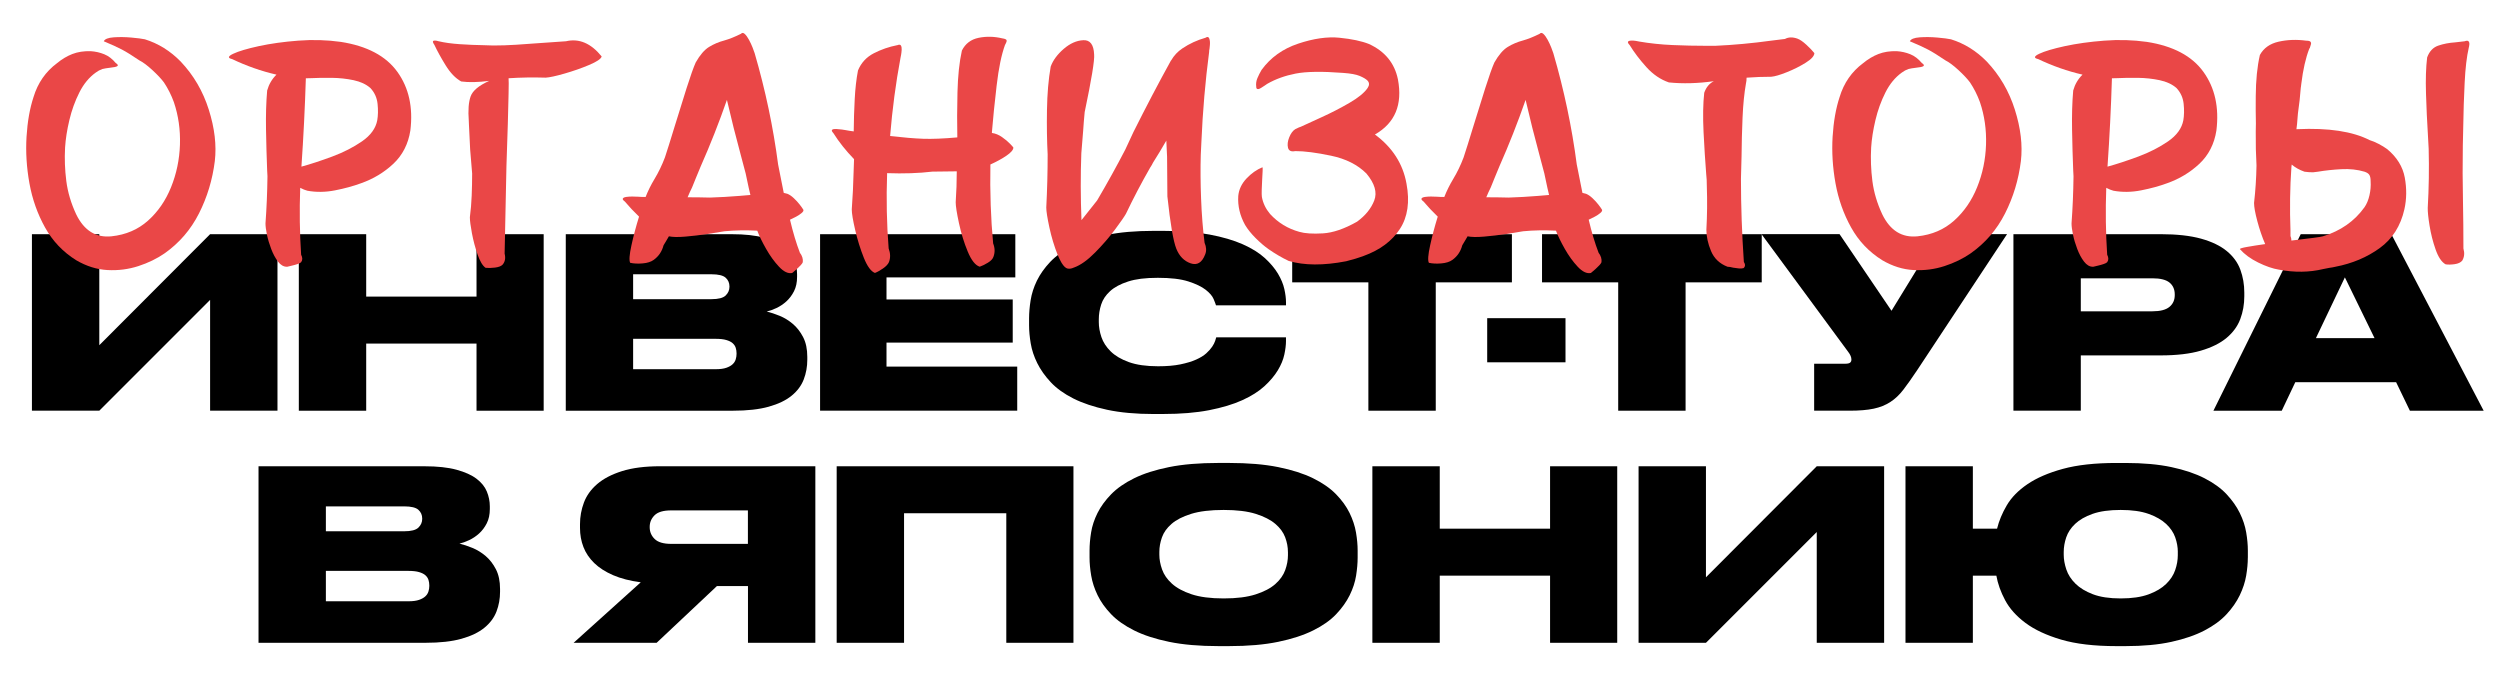
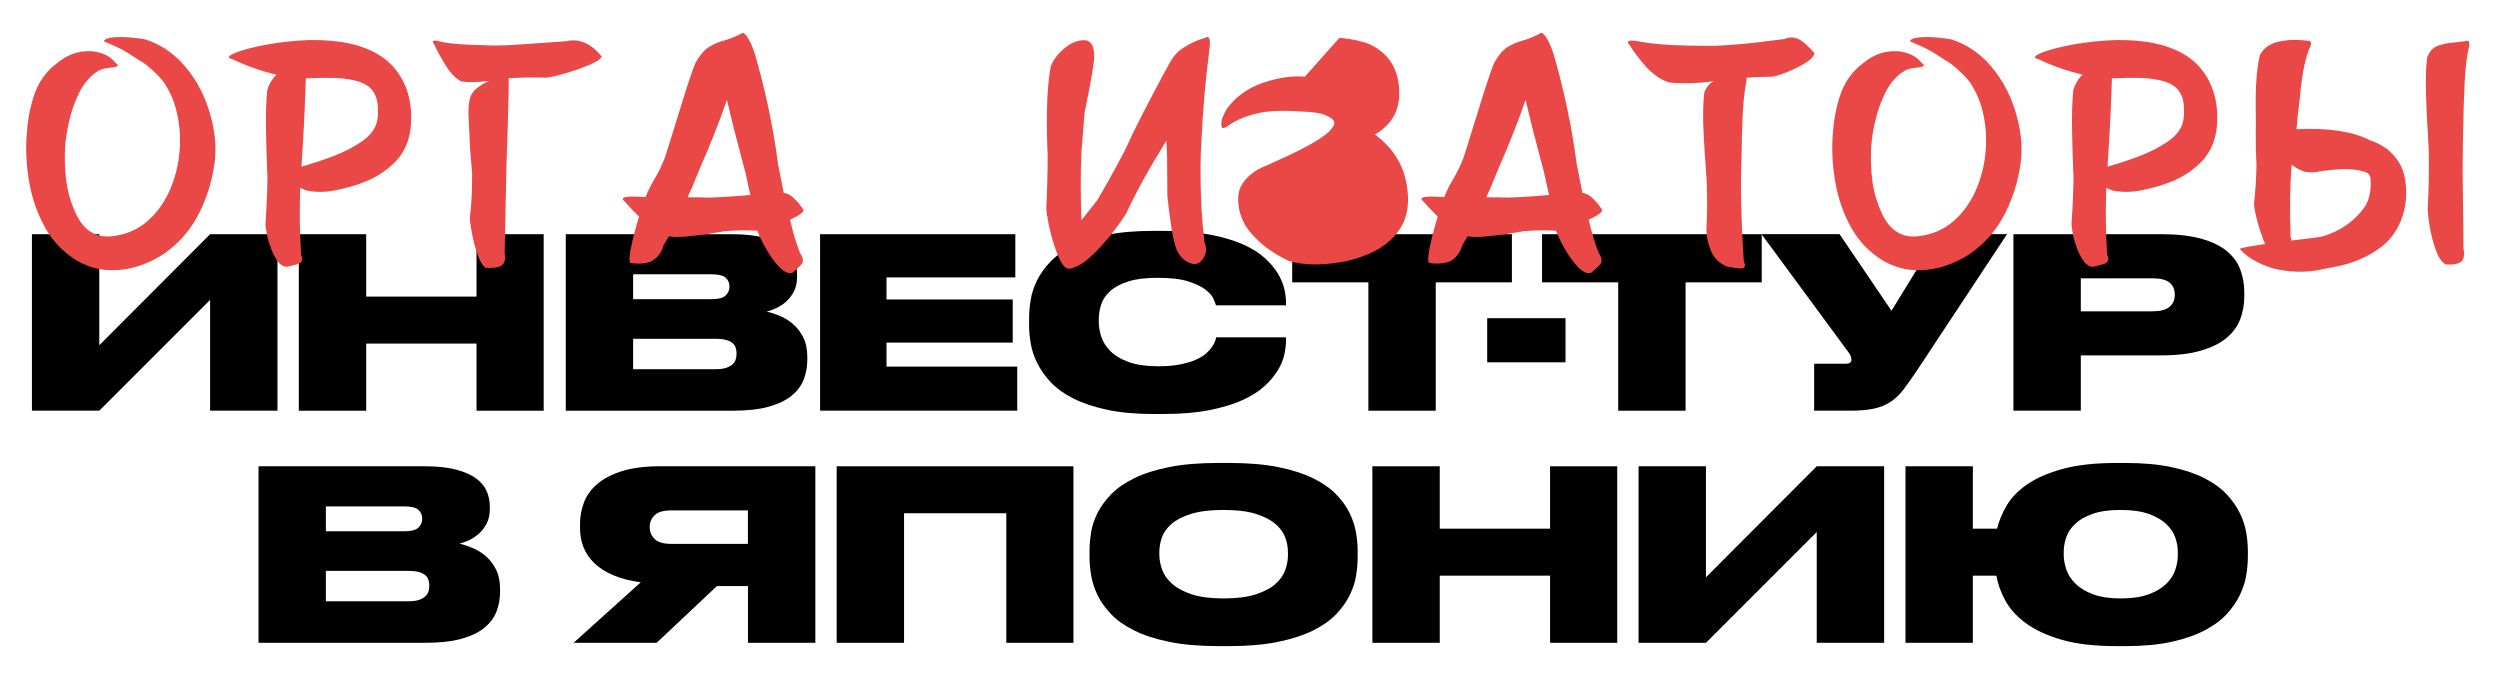
<svg xmlns="http://www.w3.org/2000/svg" id="_Слой_1" data-name="Слой_1" version="1.1" viewBox="0 0 1000 271.62">
  <defs>
    <style> .st0 { fill: #ea4747; } </style>
  </defs>
  <g>
    <path d="M84.04,119.96l-44.32,44.32H12.77v-70.61h26.95v44.41l44.32-44.41h26.95v70.61h-26.95v-44.32Z" />
    <path d="M119.53,93.68h26.95v24.96h44.13v-24.96h26.86v70.61h-26.86v-26.86h-44.13v26.86h-26.95v-70.61Z" />
    <path d="M226.3,93.68h66.43c5.12,0,9.38.46,12.76,1.38,3.38.92,6.06,2.12,8.02,3.61,1.96,1.49,3.34,3.2,4.13,5.12.79,1.93,1.19,3.91,1.19,5.93v1.04c0,2.22-.41,4.13-1.23,5.74-.82,1.61-1.85,2.97-3.08,4.08-1.23,1.11-2.56,1.99-3.99,2.66s-2.7,1.12-3.84,1.38c1.58.38,3.31.95,5.17,1.71,1.87.76,3.62,1.84,5.27,3.23,1.64,1.39,3.02,3.16,4.13,5.31,1.11,2.15,1.66,4.78,1.66,7.88v1.14c0,2.78-.47,5.41-1.42,7.88s-2.56,4.64-4.84,6.5c-2.28,1.87-5.33,3.34-9.16,4.41-3.83,1.08-8.62,1.61-14.38,1.61h-66.81v-70.61ZM253.25,109.71v9.96h31.32c2.78,0,4.68-.49,5.69-1.47,1.01-.98,1.52-2.14,1.52-3.46v-.19c0-1.39-.51-2.55-1.52-3.46-1.01-.92-2.91-1.38-5.69-1.38h-31.32ZM253.25,135.53v12.15h33.03c1.77,0,3.19-.19,4.27-.57,1.07-.38,1.91-.85,2.51-1.42.6-.57,1.01-1.22,1.23-1.95.22-.73.33-1.44.33-2.14v-.29c0-.76-.11-1.49-.33-2.18-.22-.7-.63-1.31-1.23-1.85-.6-.54-1.46-.96-2.56-1.28-1.11-.32-2.51-.47-4.22-.47h-33.03Z" />
    <path d="M406.13,93.68v17.27h-51.53v8.83h50.49v17.27h-50.49v9.58h52.29v17.65h-78.86v-70.61h78.1Z" />
    <path d="M461.55,165.61c-7.21,0-13.46-.57-18.74-1.71-5.28-1.14-9.77-2.64-13.48-4.51-3.7-1.87-6.71-4.03-9.02-6.5-2.31-2.47-4.11-5.01-5.41-7.64-1.3-2.62-2.17-5.25-2.61-7.88-.44-2.62-.66-5.04-.66-7.26v-2.75c0-2.21.2-4.63.62-7.26.41-2.62,1.25-5.23,2.51-7.83,1.27-2.59,3.04-5.09,5.31-7.5,2.28-2.4,5.27-4.52,8.97-6.36,3.7-1.83,8.21-3.31,13.52-4.41,5.31-1.11,11.64-1.66,18.98-1.66h3.7c7.15,0,13.33.49,18.55,1.47,5.22.98,9.65,2.28,13.29,3.89,3.64,1.61,6.58,3.45,8.83,5.5,2.25,2.06,4,4.14,5.27,6.26,1.26,2.12,2.12,4.18,2.56,6.17.44,1.99.66,3.75.66,5.27v1.23h-28c-.13-.45-.44-1.29-.95-2.51-.51-1.22-1.57-2.46-3.18-3.72-1.61-1.25-3.92-2.36-6.93-3.33-3.01-.97-7.07-1.45-12.19-1.45s-8.84.49-11.91,1.48c-3.07.99-5.47,2.27-7.21,3.86-1.74,1.59-2.93,3.37-3.56,5.34-.63,1.97-.95,3.94-.95,5.92v1.14c0,1.91.35,3.9,1.04,5.96.7,2.07,1.93,3.97,3.7,5.72,1.77,1.75,4.19,3.18,7.26,4.29,3.07,1.11,6.98,1.67,11.72,1.67,3.48,0,6.45-.25,8.92-.76,2.47-.51,4.56-1.14,6.26-1.9,1.71-.76,3.07-1.6,4.08-2.51,1.01-.92,1.8-1.8,2.37-2.66.57-.85.96-1.63,1.19-2.32.22-.7.36-1.17.43-1.42h27.9v1.52c0,1.52-.22,3.31-.66,5.36-.44,2.06-1.31,4.16-2.61,6.31-1.3,2.15-3.08,4.27-5.36,6.36s-5.24,3.95-8.87,5.6c-3.64,1.65-8.05,2.97-13.24,3.99-5.19,1.01-11.33,1.52-18.41,1.52h-3.7Z" />
    <path d="M547.34,112.94h-30.46v-19.26h87.88v19.26h-30.46v51.34h-26.95v-51.34Z" />
    <path d="M626.2,127.27v17.65h-31.32v-17.65h31.32Z" />
    <path d="M647.27,112.94h-30.46v-19.26h87.88v19.26h-30.46v51.34h-26.95v-51.34Z" />
    <path d="M766.75,148.24c-2.03,3.04-3.83,5.58-5.41,7.64-1.58,2.06-3.32,3.7-5.22,4.93-1.9,1.23-4.11,2.12-6.64,2.66-2.53.54-5.76.81-9.68.81h-14.14v-18.79h12.43c.95,0,1.6-.14,1.95-.43.35-.28.52-.68.52-1.19v-.1c0-.89-.41-1.87-1.23-2.95l-34.73-47.16h31.22l20.78,30.65,18.79-30.65h27.43l-36.06,54.57Z" />
    <path d="M832.32,142.17v22.11h-26.95v-70.61h58.84c6.52,0,11.92.6,16.23,1.8,4.3,1.2,7.73,2.86,10.3,4.98,2.56,2.12,4.37,4.6,5.41,7.45,1.04,2.85,1.57,5.88,1.57,9.11v1.52c0,3.23-.54,6.26-1.61,9.11-1.08,2.85-2.9,5.35-5.46,7.5-2.56,2.15-5.99,3.86-10.3,5.12-4.3,1.27-9.68,1.9-16.13,1.9h-31.89ZM832.32,124.52h28.66c3.1,0,5.36-.58,6.79-1.76,1.42-1.17,2.13-2.74,2.13-4.7v-.28c0-2.02-.7-3.61-2.09-4.75-1.39-1.14-3.67-1.71-6.83-1.71h-28.66v13.19Z" />
-     <path d="M958.44,152.89h-40.33l-5.41,11.39h-27.33l34.92-70.61h36.25l36.92,70.61h-29.51l-5.5-11.39ZM937.95,110.95l-11.58,24.29h23.44l-11.86-24.29Z" />
    <path d="M103.4,186.51h66.43c5.12,0,9.38.46,12.76,1.38,3.38.92,6.06,2.12,8.02,3.61,1.96,1.49,3.34,3.2,4.13,5.12.79,1.93,1.19,3.91,1.19,5.93v1.04c0,2.22-.41,4.13-1.23,5.74-.82,1.61-1.85,2.97-3.08,4.08-1.23,1.11-2.56,1.99-3.99,2.66s-2.7,1.12-3.84,1.38c1.58.38,3.31.95,5.17,1.71,1.87.76,3.62,1.84,5.27,3.23,1.64,1.39,3.02,3.16,4.13,5.31,1.11,2.15,1.66,4.78,1.66,7.88v1.14c0,2.78-.47,5.41-1.42,7.88s-2.56,4.64-4.84,6.5c-2.28,1.87-5.33,3.34-9.16,4.41-3.83,1.08-8.62,1.61-14.38,1.61h-66.81v-70.61ZM130.35,202.55v9.96h31.32c2.78,0,4.68-.49,5.69-1.47,1.01-.98,1.52-2.14,1.52-3.46v-.19c0-1.39-.51-2.55-1.52-3.46-1.01-.92-2.91-1.38-5.69-1.38h-31.32ZM130.35,228.36v12.15h33.03c1.77,0,3.19-.19,4.27-.57,1.07-.38,1.91-.85,2.51-1.42.6-.57,1.01-1.22,1.23-1.95.22-.73.33-1.44.33-2.14v-.29c0-.76-.11-1.49-.33-2.18-.22-.7-.63-1.31-1.23-1.85-.6-.54-1.46-.96-2.56-1.28-1.11-.32-2.51-.47-4.22-.47h-33.03Z" />
    <path d="M286.75,234.44l-24.1,22.68h-33.21l26.86-24.2c-4.3-.57-7.99-1.52-11.06-2.85-3.07-1.33-5.58-2.94-7.54-4.84-1.96-1.9-3.4-4.03-4.32-6.41-.92-2.37-1.38-4.92-1.38-7.64v-1.52c0-2.97.52-5.85,1.57-8.64,1.04-2.78,2.81-5.25,5.31-7.4,2.5-2.15,5.8-3.87,9.92-5.17,4.11-1.3,9.21-1.95,15.28-1.95h62.06v70.61h-26.95v-22.68h-12.43ZM299.18,204.16h-30.75c-3.1,0-5.3.65-6.6,1.95s-1.95,2.83-1.95,4.6v.19c0,1.84.66,3.4,1.99,4.7,1.33,1.3,3.54,1.95,6.64,1.95h30.65v-13.38Z" />
    <path d="M334.67,186.51h94.71v70.61h-26.86v-51.82h-40.9v51.82h-26.95v-70.61Z" />
    <path d="M491.63,185.18c7.59,0,14.14.55,19.64,1.66,5.5,1.11,10.15,2.59,13.95,4.46,3.8,1.87,6.86,4,9.21,6.41,2.34,2.41,4.14,4.9,5.41,7.5,1.26,2.59,2.12,5.19,2.56,7.78.44,2.59.66,5,.66,7.21v2.85c0,2.22-.21,4.62-.62,7.21-.41,2.59-1.27,5.2-2.56,7.83-1.3,2.63-3.1,5.16-5.41,7.59-2.31,2.44-5.38,4.6-9.21,6.5-3.83,1.9-8.49,3.42-14,4.56s-12.05,1.71-19.64,1.71h-4.27c-7.59,0-14.16-.57-19.69-1.71-5.54-1.14-10.2-2.66-14-4.56-3.8-1.9-6.87-4.06-9.21-6.5-2.34-2.43-4.14-4.97-5.41-7.59-1.27-2.62-2.12-5.23-2.56-7.83-.44-2.59-.66-5-.66-7.21v-2.85c0-2.21.2-4.62.62-7.21.41-2.59,1.27-5.19,2.56-7.78,1.3-2.59,3.12-5.09,5.46-7.5,2.34-2.4,5.41-4.54,9.21-6.41,3.8-1.87,8.45-3.35,13.95-4.46,5.5-1.11,12.08-1.66,19.74-1.66h4.27ZM515.17,220.77c0-1.91-.36-3.85-1.09-5.82-.73-1.97-2.04-3.77-3.94-5.39-1.9-1.62-4.51-2.96-7.83-4.01-3.32-1.05-7.61-1.57-12.86-1.57s-9.65.52-13,1.57c-3.35,1.05-5.96,2.38-7.83,4.01-1.87,1.62-3.15,3.42-3.84,5.39-.7,1.97-1.04,3.91-1.04,5.82v1.14c0,1.84.36,3.8,1.09,5.87.73,2.07,2.04,3.96,3.94,5.68,1.9,1.72,4.51,3.13,7.83,4.24,3.32,1.11,7.61,1.67,12.86,1.67s9.46-.54,12.81-1.62c3.35-1.08,5.98-2.46,7.88-4.15,1.9-1.68,3.21-3.55,3.94-5.58.73-2.03,1.09-4.01,1.09-5.92v-1.34Z" />
    <path d="M548.95,186.51h26.95v24.96h44.13v-24.96h26.86v70.61h-26.86v-26.86h-44.13v26.86h-26.95v-70.61Z" />
    <path d="M726.7,212.8l-44.32,44.32h-26.95v-70.61h26.95v44.41l44.32-44.41h26.95v70.61h-26.95v-44.32Z" />
    <path d="M899.13,223.05c0,2.22-.22,4.62-.66,7.21-.44,2.59-1.3,5.2-2.56,7.83-1.27,2.63-3.02,5.16-5.27,7.59-2.25,2.44-5.19,4.6-8.83,6.5-3.64,1.9-8.05,3.42-13.24,4.56-5.19,1.14-11.33,1.71-18.41,1.71h-3.61c-8.86,0-16.23-.87-22.11-2.61-5.88-1.74-10.65-3.97-14.28-6.69-3.64-2.72-6.34-5.74-8.11-9.06-1.77-3.32-2.94-6.6-3.51-9.82h-9.4v26.86h-26.95v-70.61h26.95v24.96h9.68c.76-3.1,2.05-6.22,3.89-9.35,1.83-3.13,4.59-5.95,8.26-8.45,3.67-2.5,8.38-4.54,14.14-6.12,5.76-1.58,12.91-2.37,21.45-2.37h3.61c7.08,0,13.22.55,18.41,1.66,5.19,1.11,9.6,2.59,13.24,4.46,3.64,1.87,6.58,4,8.83,6.41,2.24,2.41,4,4.9,5.27,7.5,1.27,2.59,2.12,5.19,2.56,7.78.44,2.59.66,5,.66,7.21v2.85ZM871.13,220.77c0-1.91-.35-3.85-1.04-5.82-.7-1.97-1.91-3.77-3.65-5.39-1.74-1.62-4.08-2.96-7.02-4.01-2.94-1.05-6.66-1.57-11.15-1.57s-8.3.52-11.25,1.57c-2.94,1.05-5.27,2.38-6.97,4.01-1.71,1.62-2.89,3.42-3.56,5.39-.66,1.97-1,3.91-1,5.82v1.14c0,1.84.35,3.8,1.04,5.87s1.91,3.96,3.65,5.68c1.74,1.72,4.06,3.13,6.98,4.24,2.91,1.11,6.61,1.67,11.1,1.67s8.21-.54,11.15-1.62c2.94-1.08,5.28-2.46,7.02-4.15,1.74-1.68,2.96-3.55,3.65-5.58.7-2.03,1.04-4.01,1.04-5.92v-1.34Z" />
  </g>
  <g>
    <path class="st0" d="M46.33,25.22c.65.45.9.79.76,1.04-.14.24-.52.43-1.13.55s-1.3.22-2.07.3c-1.1.12-2.07.28-2.93.49-.94.33-1.81.79-2.62,1.4-2.68,1.91-4.89,4.58-6.61,8.01-1.73,3.43-3.06,7.12-3.99,11.06-.94,3.94-1.5,7.6-1.71,10.97-.24,4.43-.08,8.88.49,13.35.57,4.47,1.89,8.92,3.96,13.35,3.17,6.5,7.88,9.43,14.14,8.78,5.73-.61,10.58-2.69,14.57-6.25,3.98-3.55,7.06-8.01,9.23-13.38,2.17-5.36,3.36-11.03,3.56-17,.2-5.97-.61-11.66-2.44-17.06-1.02-2.8-2.34-5.42-3.96-7.86-1.06-1.42-2.6-3.07-4.63-4.94-2.03-1.87-3.78-3.17-5.24-3.9-2.8-1.91-5.11-3.34-6.92-4.3-1.81-.95-4.24-2.06-7.28-3.32.41-.89,1.73-1.42,3.96-1.58,2.23-.16,4.59-.13,7.07.09,2.48.22,4.29.46,5.42.7,5.36,1.67,10.14,4.63,14.32,8.9,5.16,5.45,8.91,11.86,11.24,19.26,2.34,7.4,3.14,14.24,2.41,20.54-.94,7.48-3.05,14.46-6.34,20.96-3.29,6.5-7.88,11.82-13.77,15.97-3.05,2.11-6.54,3.81-10.48,5.09-3.94,1.28-8.04,1.81-12.31,1.58-4.27-.22-8.45-1.53-12.55-3.93-5.28-3.29-9.44-7.66-12.46-13.1-3.03-5.44-5.11-11.34-6.25-17.67-1.14-6.34-1.52-12.53-1.16-18.59.37-6.05,1.3-11.36,2.8-15.91,1.71-5.65,4.85-10.18,9.45-13.59,1.91-1.58,3.94-2.79,6.09-3.63,2.15-.83,4.59-1.21,7.31-1.13,1.91.12,3.72.53,5.42,1.22,1.71.69,3.25,1.87,4.63,3.53Z" />
    <path class="st0" d="M110.57,29.85c-6.01-1.38-11.92-3.45-17.73-6.22-1.83-.41-1.68-1.12.46-2.13,2.13-1.01,5.55-2.03,10.24-3.05,4.69-1.01,9.94-1.75,15.75-2.19,5.81-.45,11.48-.28,17,.49,10.52,1.63,18.08,5.63,22.67,12.01,4.59,6.38,6.32,14.2,5.18,23.46-.85,5.4-3.12,9.83-6.8,13.29-3.68,3.45-7.99,6.05-12.95,7.8-3.09,1.14-6.54,2.08-10.36,2.83-3.82.75-7.52.8-11.09.15-.89-.24-1.85-.63-2.86-1.16-.33,9.3-.2,18.22.37,26.75.61,1.18.61,2.17,0,2.99-.2.24-.66.49-1.37.73-.71.24-1.46.46-2.26.64-.79.18-1.43.34-1.92.46h-.18c-1.3,0-2.48-.69-3.53-2.07-1.06-1.38-1.96-3.06-2.71-5.03-.75-1.97-1.32-3.89-1.71-5.76-.39-1.87-.58-3.35-.58-4.45.45-6.13.71-12.35.79-18.65v-.3c-.04-.73-.08-1.48-.12-2.25-.2-5.12-.36-10.56-.46-16.33-.1-5.77.05-10.99.46-15.66.69-2.48,1.93-4.59,3.72-6.34ZM120.56,66.66c3.7-1.01,7.79-2.36,12.28-4.02,4.49-1.67,8.47-3.7,11.95-6.09,3.47-2.4,5.52-5.22,6.12-8.47.32-1.91.37-4.08.12-6.52s-1.2-4.55-2.86-6.34c-1.71-1.5-3.95-2.55-6.73-3.14-2.78-.59-5.68-.9-8.68-.94-3.01-.04-5.69,0-8.04.12-.89.04-1.69.06-2.38.06-.37,11.78-.95,23.57-1.77,35.35Z" />
    <path class="st0" d="M195.7,32.35c-4.43.57-8.17.65-11.21.24-2.28-1.26-4.36-3.42-6.25-6.49-1.89-3.07-3.38-5.78-4.48-8.14-.65-.93-.77-1.48-.37-1.65.41-.16,1.08-.1,2.01.18,2.4.57,5.26.97,8.59,1.19,3.33.22,6.52.36,9.57.4,1.38.04,2.64.08,3.78.12,2.88,0,5.91-.1,9.08-.3,3.17-.2,6.34-.43,9.51-.67,3.66-.28,7.15-.53,10.48-.73,5.24-1.22,9.99.81,14.26,6.09-.28.98-1.97,2.11-5.06,3.41-3.09,1.3-6.37,2.45-9.84,3.44-3.47,1-5.96,1.53-7.47,1.62-5.08-.16-10.04-.08-14.87.24.08.65.08,2.75,0,6.31-.08,3.56-.18,7.55-.3,11.98-.12,4.43-.3,10.04-.55,16.82l-.73,35.04c.45,1.79.18,3.25-.79,4.39-.57.61-1.58,1.01-3.05,1.19-1.46.18-2.72.21-3.78.09-1.18-.81-2.25-2.59-3.2-5.33-.96-2.74-1.71-5.58-2.26-8.5-.55-2.93-.82-5.06-.82-6.4.37-2.76.61-5.65.73-8.65.12-3.01.18-5.95.18-8.84-.24-2.84-.51-6.01-.79-9.51l-.49-10.06c0-.53-.02-1.01-.06-1.46-.33-4.27-.08-7.54.73-9.81.81-2.28,3.29-4.35,7.44-6.22Z" />
    <path class="st0" d="M296.38,13.52c.45-.49.95-.47,1.52.06.57.53,1.13,1.3,1.68,2.32.55,1.02,1.03,2.03,1.43,3.05.41,1.02.69,1.79.85,2.32,4.31,14.79,7.44,29.64,9.39,44.55.08.49.18,1,.3,1.52.57,3.01,1.22,6.28,1.95,9.81l1.46.37c.81.33,1.67.9,2.56,1.74.89.83,1.69,1.7,2.38,2.59.69.89,1.18,1.58,1.46,2.07.12.37-.12.8-.73,1.31-.61.51-1.33.99-2.16,1.43-.83.45-1.53.79-2.1,1.04-.16.08-.28.14-.37.18,1.18,5,2.5,9.41,3.96,13.22.93,1.22,1.32,2.48,1.16,3.78-.08.28-.36.68-.82,1.19-.47.51-1,1.03-1.58,1.55-.59.53-1.09.95-1.49,1.28-.12.12-.24.22-.37.3-1.63.32-3.37-.51-5.24-2.5-1.87-1.99-3.6-4.38-5.18-7.16-1.58-2.78-2.76-5.21-3.53-7.28h-.24c-4.35-.24-8.63-.16-12.86.24-1.58.28-3.86.65-6.83,1.1-2.97.45-5.91.79-8.84,1.04s-5.12.2-6.58-.12c-.28.49-.57.98-.85,1.46-.41.73-.83,1.44-1.28,2.13-.65,2.48-1.97,4.43-3.96,5.85-1.06.77-2.53,1.24-4.42,1.4-1.89.16-3.55.08-4.97-.24-.49-.89-.33-3.21.49-6.95.81-3.74,1.83-7.58,3.05-11.52-2.15-2.07-4.04-4.08-5.67-6.03-.73-.53-1-.94-.79-1.25.2-.31.68-.51,1.43-.61.75-.1,1.52-.15,2.32-.15s1.39.02,1.8.06h.24c1.06.08,2.15.12,3.29.12.98-2.48,2.15-4.85,3.53-7.13,1.62-2.68,3.03-5.59,4.21-8.71.89-2.68,2.19-6.83,3.9-12.43,1.58-5.2,3.17-10.28,4.75-15.24,1.58-4.96,2.8-8.39,3.66-10.3,1.71-3.01,3.49-5.08,5.36-6.22,1.87-1.14,3.88-1.99,6.03-2.56,2.03-.57,4.27-1.46,6.7-2.68ZM275.05,78.91c3.01,0,5.99.04,8.96.12,3.82-.12,7.74-.34,11.76-.67l4.39-.37c-.2-.93-.43-1.89-.67-2.86-.41-1.95-.81-3.86-1.22-5.73-.61-2.28-1.24-4.65-1.89-7.13-2.03-7.47-3.9-14.91-5.61-22.31-3.17,9.1-6.66,17.96-10.48,26.57-.65,1.5-1.28,3.03-1.89,4.57-.53,1.3-1.06,2.6-1.58,3.9-.65,1.3-1.24,2.6-1.77,3.9Z" />
-     <path class="st0" d="M358.91,18.09c.73-.32,1.22-.28,1.46.12.24.41.34.98.3,1.71-.04.73-.12,1.42-.24,2.07-.12.65-.2,1.06-.24,1.22-1.87,9.99-3.25,20.4-4.14,31.2,5.36.61,9.79.98,13.29,1.1,3.49.12,8.02-.06,13.59-.55-.12-5.44-.1-11.45.06-18.01.16-6.56.75-12.14,1.77-16.73,1.38-2.76,3.61-4.46,6.67-5.09,3.07-.63,6.23-.56,9.48.21,1.1.16,1.68.43,1.74.79.06.37-.09.87-.46,1.52-.08.08-.14.18-.18.3-1.42,3.9-2.54,9.31-3.35,16.24-.81,6.93-1.44,13.13-1.89,18.62v.37c1.42.2,2.78.76,4.08,1.68,1.3.91,2.37,1.81,3.2,2.68.83.87,1.27,1.37,1.31,1.49-.04.94-.98,2.02-2.8,3.26-1.83,1.24-3.96,2.41-6.4,3.5-.2,11.09.16,21.61,1.1,31.57.73,1.83.77,3.62.12,5.36-.28.85-1.04,1.65-2.25,2.38s-2.3,1.26-3.23,1.58c-1.75-.53-3.35-2.55-4.81-6.06-1.46-3.51-2.63-7.29-3.5-11.34-.87-4.04-1.31-6.83-1.31-8.38.28-4.14.43-8.27.43-12.37-1.63,0-3.25.02-4.88.06-1.63.04-3.25.06-4.88.06-5.53.65-11.56.85-18.1.61-.37,10.36-.16,20.4.61,30.11.73,1.95.77,3.78.12,5.48-.37.85-1.17,1.71-2.41,2.56-1.24.85-2.31,1.44-3.2,1.77-1.58-.61-3.07-2.64-4.45-6.09-1.38-3.45-2.53-7.14-3.44-11.06-.91-3.92-1.37-6.67-1.37-8.26.37-4.96.61-9.93.73-14.93.04-1.75.1-3.47.18-5.18-3.33-3.45-6.07-6.91-8.23-10.36-.65-.69-.82-1.16-.52-1.4.3-.24.84-.34,1.61-.3.77.04,1.52.11,2.25.21.73.1,1.18.17,1.34.21.57.08,1.14.18,1.71.3.57.08,1.14.16,1.71.24.04-4.35.17-8.65.4-12.92.22-4.27.66-8.08,1.31-11.46,1.26-3.05,3.36-5.33,6.31-6.86,2.95-1.52,6.08-2.61,9.42-3.26Z" />
    <path class="st0" d="M468.49,24.12c1.1-1.91,2.58-3.49,4.45-4.75,2.84-1.91,5.93-3.33,9.26-4.27.73-.49,1.23-.4,1.49.27.26.67.36,1.52.27,2.56-.08,1.04-.18,1.84-.3,2.41v.37c-1.54,11.74-2.58,23.81-3.11,36.2l-.24,5c-.16,5.32-.12,11.15.12,17.49s.71,12.25,1.4,17.73c.73,1.67.81,3.21.24,4.63-1.26,3.29-3.2,4.48-5.82,3.57-2.62-.91-4.53-2.86-5.73-5.85-1.2-2.99-2.39-9.96-3.57-20.93,0-5.24-.04-10.52-.12-15.85-.12-2.07-.22-4.23-.3-6.46-1.75,3.05-3.51,5.97-5.3,8.78-.33.69-.71,1.36-1.16,2.01-3.49,6.09-6.72,12.25-9.69,18.47-.61,1.1-2.05,3.18-4.33,6.25-2.28,3.07-4.94,6.15-7.98,9.23-3.05,3.09-5.87,5.1-8.47,6.03l-.18.06c-.77.37-1.54.49-2.32.37-.77-.12-1.58-.87-2.44-2.25l-.24-.43c-.49-.85-.95-1.83-1.4-2.93-1.34-3.37-2.43-6.98-3.26-10.82-.83-3.84-1.25-6.51-1.25-8.01.37-7.15.55-14.22.55-21.21-.28-5.4-.38-11.35-.27-17.83.1-6.48.6-12.26,1.49-17.34.93-2.52,2.67-4.88,5.21-7.07,2.54-2.19,5.16-3.35,7.86-3.47,2.7-.12,4.13,1.77,4.3,5.67.24,2.23-1.02,9.93-3.78,23.1-.24,2.48-.45,4.98-.61,7.5-.24,3.05-.49,6.03-.73,8.96-.33,8.82-.3,17.73.06,26.75l6.28-7.92c4.1-6.99,7.86-13.77,11.27-20.36,1.06-2.23,2.13-4.55,3.23-6.95,5-9.99,9.99-19.52,14.99-28.58l.12-.12Z" />
-     <path class="st0" d="M535.8,15.1c4.9.49,8.83,1.32,11.79,2.5,6.38,2.93,10.24,7.64,11.58,14.14,1.91,10.12-1.16,17.47-9.2,22.06,6.99,5.16,11.19,11.7,12.62,19.62,1.38,7.31.5,13.38-2.65,18.19-3.15,4.82-7.97,8.4-14.47,10.76-1.91.73-4.25,1.44-7.01,2.13-9.06,1.75-16.72,1.71-22.98-.12-2.8-1.34-5.51-2.93-8.11-4.75-1.67-1.18-3.37-2.64-5.12-4.39-1.75-1.75-3.15-3.49-4.21-5.24-2.07-3.74-2.99-7.6-2.74-11.58.24-2.6,1.34-4.94,3.29-7.01s4.08-3.57,6.4-4.51c.08.08.1.58.06,1.49-.04.91-.1,2.04-.18,3.38-.08,1.42-.14,2.79-.18,4.11-.04,1.32-.02,2.29.06,2.9.45,2.48,1.54,4.75,3.29,6.83,3.21,3.49,7.11,5.87,11.7,7.13,2.23.65,5.37.85,9.42.61,4.04-.24,8.6-1.81,13.68-4.69,3.33-2.44,5.62-5.26,6.86-8.47,1.24-3.21.19-6.8-3.14-10.79-3.49-3.49-8.19-5.86-14.08-7.1-5.89-1.24-10.69-1.86-14.38-1.86-1.63.33-2.59-.12-2.9-1.34-.3-1.22-.14-2.61.49-4.17.63-1.56,1.43-2.65,2.41-3.26.28-.16.55-.28.79-.37l.24-.12c.08-.08.49-.24,1.22-.49,1.83-.85,4.62-2.13,8.38-3.84,3.76-1.71,7.43-3.6,11-5.67s6.01-4.06,7.31-5.97c.77-1.14.75-2.13-.06-2.99-.61-.61-1.64-1.22-3.08-1.83-1.44-.61-3.65-1.01-6.61-1.22-8.45-.65-14.8-.56-19.04.27-4.25.83-8.04,2.2-11.37,4.11-.24.16-.57.39-.98.67-.53.33-1.04.65-1.52.98-.49.33-.92.47-1.31.43-.39-.04-.58-.34-.58-.91-.16-1.18-.01-2.33.46-3.44.47-1.12,1.03-2.22,1.68-3.32,3.58-4.92,8.44-8.41,14.6-10.48,6.16-2.07,11.68-2.86,16.58-2.38Z" />
+     <path class="st0" d="M535.8,15.1c4.9.49,8.83,1.32,11.79,2.5,6.38,2.93,10.24,7.64,11.58,14.14,1.91,10.12-1.16,17.47-9.2,22.06,6.99,5.16,11.19,11.7,12.62,19.62,1.38,7.31.5,13.38-2.65,18.19-3.15,4.82-7.97,8.4-14.47,10.76-1.91.73-4.25,1.44-7.01,2.13-9.06,1.75-16.72,1.71-22.98-.12-2.8-1.34-5.51-2.93-8.11-4.75-1.67-1.18-3.37-2.64-5.12-4.39-1.75-1.75-3.15-3.49-4.21-5.24-2.07-3.74-2.99-7.6-2.74-11.58.24-2.6,1.34-4.94,3.29-7.01s4.08-3.57,6.4-4.51l.24-.12c.08-.08.49-.24,1.22-.49,1.83-.85,4.62-2.13,8.38-3.84,3.76-1.71,7.43-3.6,11-5.67s6.01-4.06,7.31-5.97c.77-1.14.75-2.13-.06-2.99-.61-.61-1.64-1.22-3.08-1.83-1.44-.61-3.65-1.01-6.61-1.22-8.45-.65-14.8-.56-19.04.27-4.25.83-8.04,2.2-11.37,4.11-.24.16-.57.39-.98.67-.53.33-1.04.65-1.52.98-.49.33-.92.47-1.31.43-.39-.04-.58-.34-.58-.91-.16-1.18-.01-2.33.46-3.44.47-1.12,1.03-2.22,1.68-3.32,3.58-4.92,8.44-8.41,14.6-10.48,6.16-2.07,11.68-2.86,16.58-2.38Z" />
    <path class="st0" d="M615.85,13.52c.45-.49.95-.47,1.52.06.57.53,1.13,1.3,1.68,2.32.55,1.02,1.03,2.03,1.43,3.05.41,1.02.69,1.79.85,2.32,4.31,14.79,7.43,29.64,9.38,44.55.08.49.18,1,.31,1.52.57,3.01,1.22,6.28,1.95,9.81l1.46.37c.81.33,1.67.9,2.56,1.74.89.83,1.69,1.7,2.38,2.59.69.89,1.18,1.58,1.46,2.07.12.37-.12.8-.73,1.31-.61.51-1.33.99-2.16,1.43-.83.45-1.53.79-2.1,1.04-.16.08-.28.14-.36.18,1.18,5,2.5,9.41,3.96,13.22.93,1.22,1.32,2.48,1.16,3.78-.08.28-.36.68-.82,1.19-.47.51-1,1.03-1.58,1.55-.59.53-1.09.95-1.49,1.28-.12.12-.24.22-.37.3-1.62.32-3.37-.51-5.24-2.5-1.87-1.99-3.6-4.38-5.18-7.16-1.58-2.78-2.76-5.21-3.53-7.28h-.24c-4.35-.24-8.63-.16-12.86.24-1.58.28-3.86.65-6.83,1.1-2.97.45-5.91.79-8.84,1.04s-5.12.2-6.58-.12c-.29.49-.57.98-.85,1.46-.41.73-.83,1.44-1.28,2.13-.65,2.48-1.97,4.43-3.96,5.85-1.06.77-2.53,1.24-4.42,1.4-1.89.16-3.54.08-4.97-.24-.49-.89-.33-3.21.49-6.95.81-3.74,1.83-7.58,3.05-11.52-2.15-2.07-4.04-4.08-5.67-6.03-.73-.53-1-.94-.79-1.25.2-.31.68-.51,1.43-.61.75-.1,1.52-.15,2.32-.15s1.39.02,1.8.06h.24c1.06.08,2.15.12,3.29.12.98-2.48,2.15-4.85,3.53-7.13,1.62-2.68,3.03-5.59,4.2-8.71.89-2.68,2.19-6.83,3.9-12.43,1.58-5.2,3.17-10.28,4.75-15.24,1.58-4.96,2.8-8.39,3.66-10.3,1.71-3.01,3.49-5.08,5.36-6.22,1.87-1.14,3.88-1.99,6.03-2.56,2.03-.57,4.27-1.46,6.7-2.68ZM594.52,78.91c3.01,0,5.99.04,8.96.12,3.82-.12,7.74-.34,11.76-.67l4.39-.37c-.2-.93-.43-1.89-.67-2.86-.41-1.95-.81-3.86-1.22-5.73-.61-2.28-1.24-4.65-1.89-7.13-2.03-7.47-3.9-14.91-5.61-22.31-3.17,9.1-6.66,17.96-10.48,26.57-.65,1.5-1.28,3.03-1.89,4.57-.53,1.3-1.06,2.6-1.58,3.9-.65,1.3-1.24,2.6-1.77,3.9Z" />
    <path class="st0" d="M651.81,17.97c-.57-.61-.76-1.05-.58-1.31.18-.26.58-.41,1.19-.43.61-.02,1.24.02,1.89.12.65.1,1.12.19,1.4.27,4.27.73,8.7,1.2,13.32,1.4,4.61.2,9.11.3,13.5.3h3.6c7.23-.32,14.71-1.01,22.43-2.07,1.87-.24,3.68-.47,5.42-.67,1.42-.77,3.09-.81,5-.12,1.02.37,2.21,1.19,3.6,2.47,1.38,1.28,2.44,2.39,3.17,3.32-.04,1.14-1.2,2.42-3.47,3.84-2.28,1.42-4.78,2.68-7.53,3.78-2.74,1.1-4.83,1.71-6.25,1.83-3.25,0-6.54.12-9.87.37,0,.41-.02.82-.06,1.25-.04.43-.1.76-.18,1.01-.69,3.94-1.15,8.51-1.37,13.71-.22,5.2-.36,10.36-.4,15.48-.08,3.25-.16,6.26-.24,9.02,0,10.89.39,21.96,1.16,33.21.65,1.01.61,1.85-.12,2.5-.53.16-1.17.2-1.92.12-.75-.08-1.49-.18-2.22-.3-.89-.24-1.65-.37-2.26-.37-3.17-1.22-5.37-3.31-6.61-6.28-1.24-2.97-1.86-5.81-1.86-8.53.32-5.69.38-11.48.18-17.37-.04-.89-.06-1.77-.06-2.62-.04-.69-.1-1.4-.18-2.13-.41-5.16-.76-10.81-1.07-16.94-.3-6.13-.21-11.38.27-15.72.77-2.19,2.05-3.74,3.84-4.63-6.38.89-12.37,1.06-17.98.49-3.33-1.14-6.33-3.18-8.99-6.12-2.66-2.95-4.91-5.9-6.73-8.87Z" />
    <path class="st0" d="M768.76,25.22c.65.45.9.79.76,1.04-.14.24-.52.43-1.13.55-.61.12-1.3.22-2.07.3-1.1.12-2.07.28-2.93.49-.94.33-1.81.79-2.62,1.4-2.68,1.91-4.89,4.58-6.61,8.01-1.73,3.43-3.06,7.12-3.99,11.06-.93,3.94-1.5,7.6-1.71,10.97-.24,4.43-.08,8.88.49,13.35.57,4.47,1.89,8.92,3.96,13.35,3.17,6.5,7.88,9.43,14.14,8.78,5.73-.61,10.58-2.69,14.57-6.25,3.98-3.55,7.06-8.01,9.23-13.38,2.17-5.36,3.36-11.03,3.56-17,.2-5.97-.61-11.66-2.44-17.06-1.02-2.8-2.34-5.42-3.96-7.86-1.06-1.42-2.6-3.07-4.63-4.94-2.03-1.87-3.78-3.17-5.24-3.9-2.8-1.91-5.11-3.34-6.92-4.3-1.81-.95-4.24-2.06-7.28-3.32.41-.89,1.73-1.42,3.96-1.58,2.23-.16,4.59-.13,7.07.09,2.48.22,4.29.46,5.42.7,5.36,1.67,10.14,4.63,14.32,8.9,5.16,5.45,8.91,11.86,11.24,19.26,2.34,7.4,3.14,14.24,2.41,20.54-.93,7.48-3.05,14.46-6.34,20.96-3.29,6.5-7.88,11.82-13.77,15.97-3.05,2.11-6.54,3.81-10.48,5.09-3.94,1.28-8.04,1.81-12.31,1.58-4.27-.22-8.45-1.53-12.55-3.93-5.28-3.29-9.44-7.66-12.46-13.1-3.03-5.44-5.11-11.34-6.25-17.67-1.14-6.34-1.52-12.53-1.16-18.59.37-6.05,1.3-11.36,2.8-15.91,1.71-5.65,4.85-10.18,9.45-13.59,1.91-1.58,3.94-2.79,6.09-3.63,2.15-.83,4.59-1.21,7.31-1.13,1.91.12,3.72.53,5.42,1.22,1.71.69,3.25,1.87,4.63,3.53Z" />
    <path class="st0" d="M833,29.85c-6.01-1.38-11.92-3.45-17.74-6.22-1.83-.41-1.68-1.12.46-2.13,2.13-1.01,5.55-2.03,10.24-3.05,4.69-1.01,9.94-1.75,15.75-2.19,5.81-.45,11.48-.28,17,.49,10.52,1.63,18.08,5.63,22.67,12.01,4.59,6.38,6.32,14.2,5.18,23.46-.85,5.4-3.12,9.83-6.8,13.29-3.68,3.45-7.99,6.05-12.95,7.8-3.09,1.14-6.54,2.08-10.36,2.83-3.82.75-7.52.8-11.09.15-.89-.24-1.85-.63-2.86-1.16-.33,9.3-.2,18.22.37,26.75.61,1.18.61,2.17,0,2.99-.2.24-.66.49-1.37.73-.71.24-1.46.46-2.26.64-.79.18-1.43.34-1.92.46h-.18c-1.3,0-2.48-.69-3.53-2.07-1.06-1.38-1.96-3.06-2.71-5.03-.75-1.97-1.32-3.89-1.71-5.76-.39-1.87-.58-3.35-.58-4.45.45-6.13.71-12.35.79-18.65v-.3c-.04-.73-.08-1.48-.12-2.25-.2-5.12-.36-10.56-.46-16.33-.1-5.77.05-10.99.46-15.66.69-2.48,1.93-4.59,3.72-6.34ZM842.99,66.66c3.7-1.01,7.79-2.36,12.28-4.02,4.49-1.67,8.47-3.7,11.95-6.09,3.47-2.4,5.52-5.22,6.12-8.47.32-1.91.37-4.08.12-6.52s-1.2-4.55-2.86-6.34c-1.71-1.5-3.95-2.55-6.73-3.14-2.78-.59-5.68-.9-8.68-.94-3.01-.04-5.69,0-8.04.12-.89.04-1.69.06-2.38.06-.36,11.78-.95,23.57-1.77,35.35Z" />
    <path class="st0" d="M920.33,34.91c-.24,3.33-.63,6.83-1.16,10.48-.12,1.46-.24,2.91-.36,4.33l-.24,1.95h.36c12.47-.57,22.12.89,28.95,4.39,1.1.33,2.29.82,3.56,1.49,1.28.67,2.43,1.37,3.44,2.1,3.9,3.25,6.25,7.06,7.04,11.43.79,4.37.74,8.56-.15,12.58-1.5,6.7-4.79,11.89-9.87,15.57-5.08,3.68-10.99,6.17-17.73,7.47-.81.2-1.61.34-2.38.43l-2.5.49c-5.57,1.34-11.48,1.42-17.74.24-2.48-.41-5.24-1.36-8.29-2.86s-5.48-3.29-7.31-5.36c0-.24.97-.54,2.9-.88,1.93-.35,4.34-.72,7.22-1.13-1.22-2.84-2.27-5.9-3.14-9.17-.87-3.27-1.31-5.7-1.31-7.28.57-4.92.89-9.91.98-14.99-.24-4.18-.35-8.71-.3-13.59l.06-3.23c-.08-3.37-.1-6.99-.06-10.85.04-6.42.59-11.92,1.65-16.52,1.5-2.76,4-4.54,7.5-5.33,3.49-.79,7.17-.92,11.03-.4.89,0,1.46.14,1.71.43.24.28.3.63.18,1.04-.12.41-.26.87-.43,1.4-.08.08-.16.2-.24.37-1.42,3.66-2.48,8.31-3.17,13.96-.08.49-.14.98-.18,1.46ZM916.55,96.22l2.01-.24c2.68-.32,4.98-.61,6.89-.85,1.91-.24,3.15-.45,3.72-.61,7.07-2.15,12.62-6.03,16.64-11.64.89-1.3,1.55-2.89,1.98-4.78.43-1.89.58-3.75.46-5.58,0-1.14-.16-1.98-.49-2.53-.33-.55-.98-.98-1.95-1.31-2.84-.85-5.93-1.19-9.26-1.01-3.33.18-6.46.52-9.39,1.01l-1.95.24c-1.1,0-2.24-.08-3.41-.24-1.99-.69-3.7-1.65-5.12-2.86l-.12,1.1c-.57,8.17-.69,16.58-.37,25.23v2.25c.24.57.37,1.18.37,1.83ZM985.85,16.51c.77-.28,1.29-.28,1.55,0,.26.28.38.68.34,1.19-.04.51-.12.99-.24,1.43-.81,3.49-1.36,8.16-1.64,13.99-.29,5.83-.47,11.49-.55,16.97-.04,3.13-.1,5.83-.18,8.11-.12,7.35-.1,14.75.06,22.18.12,6.38.18,12.72.18,19.01.53,1.87.36,3.49-.49,4.88-.61.73-1.62,1.2-3.02,1.4-1.4.2-2.61.22-3.63.06-1.58-.89-2.92-2.87-3.99-5.94-1.08-3.07-1.88-6.24-2.41-9.51-.53-3.27-.77-5.66-.73-7.16.45-7.8.57-15.66.37-23.59-.08-1.71-.18-3.6-.31-5.67-.33-5.2-.58-10.67-.76-16.39-.18-5.73-.03-10.56.46-14.5.89-2.44,2.38-4.01,4.45-4.72,2.07-.71,4.35-1.15,6.83-1.31,1.26-.12,2.5-.26,3.72-.43Z" />
  </g>
</svg>